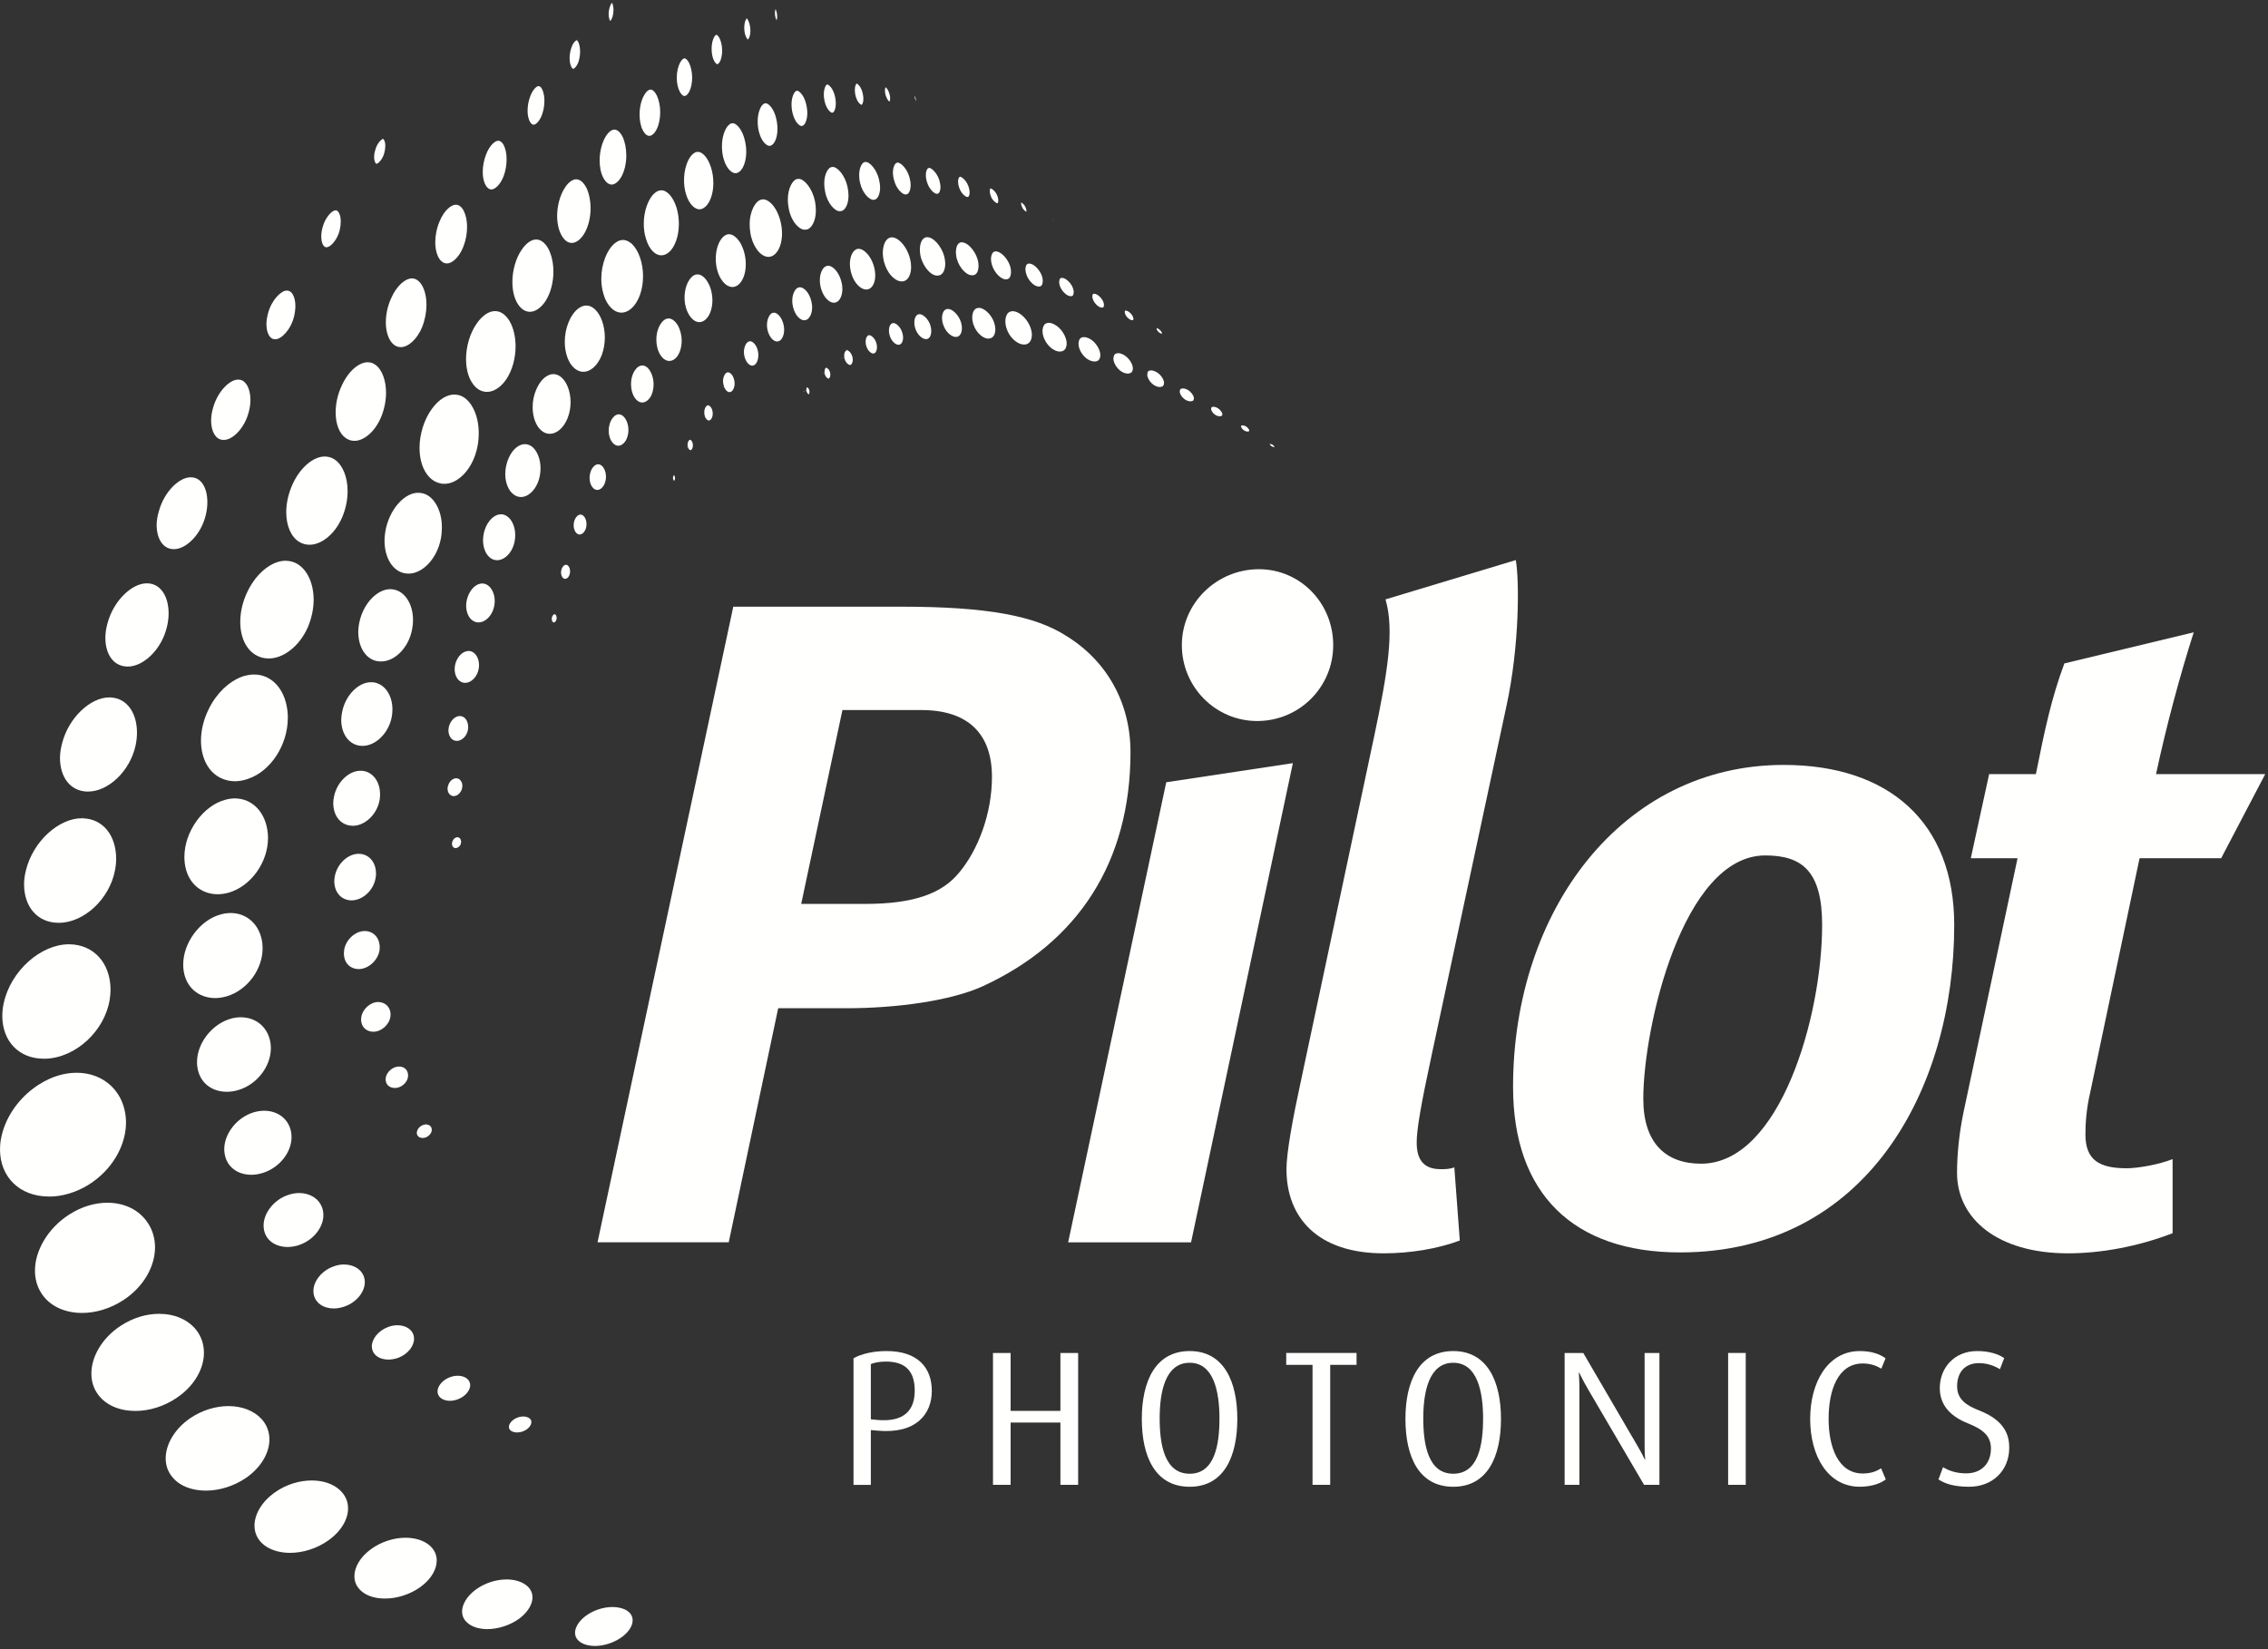
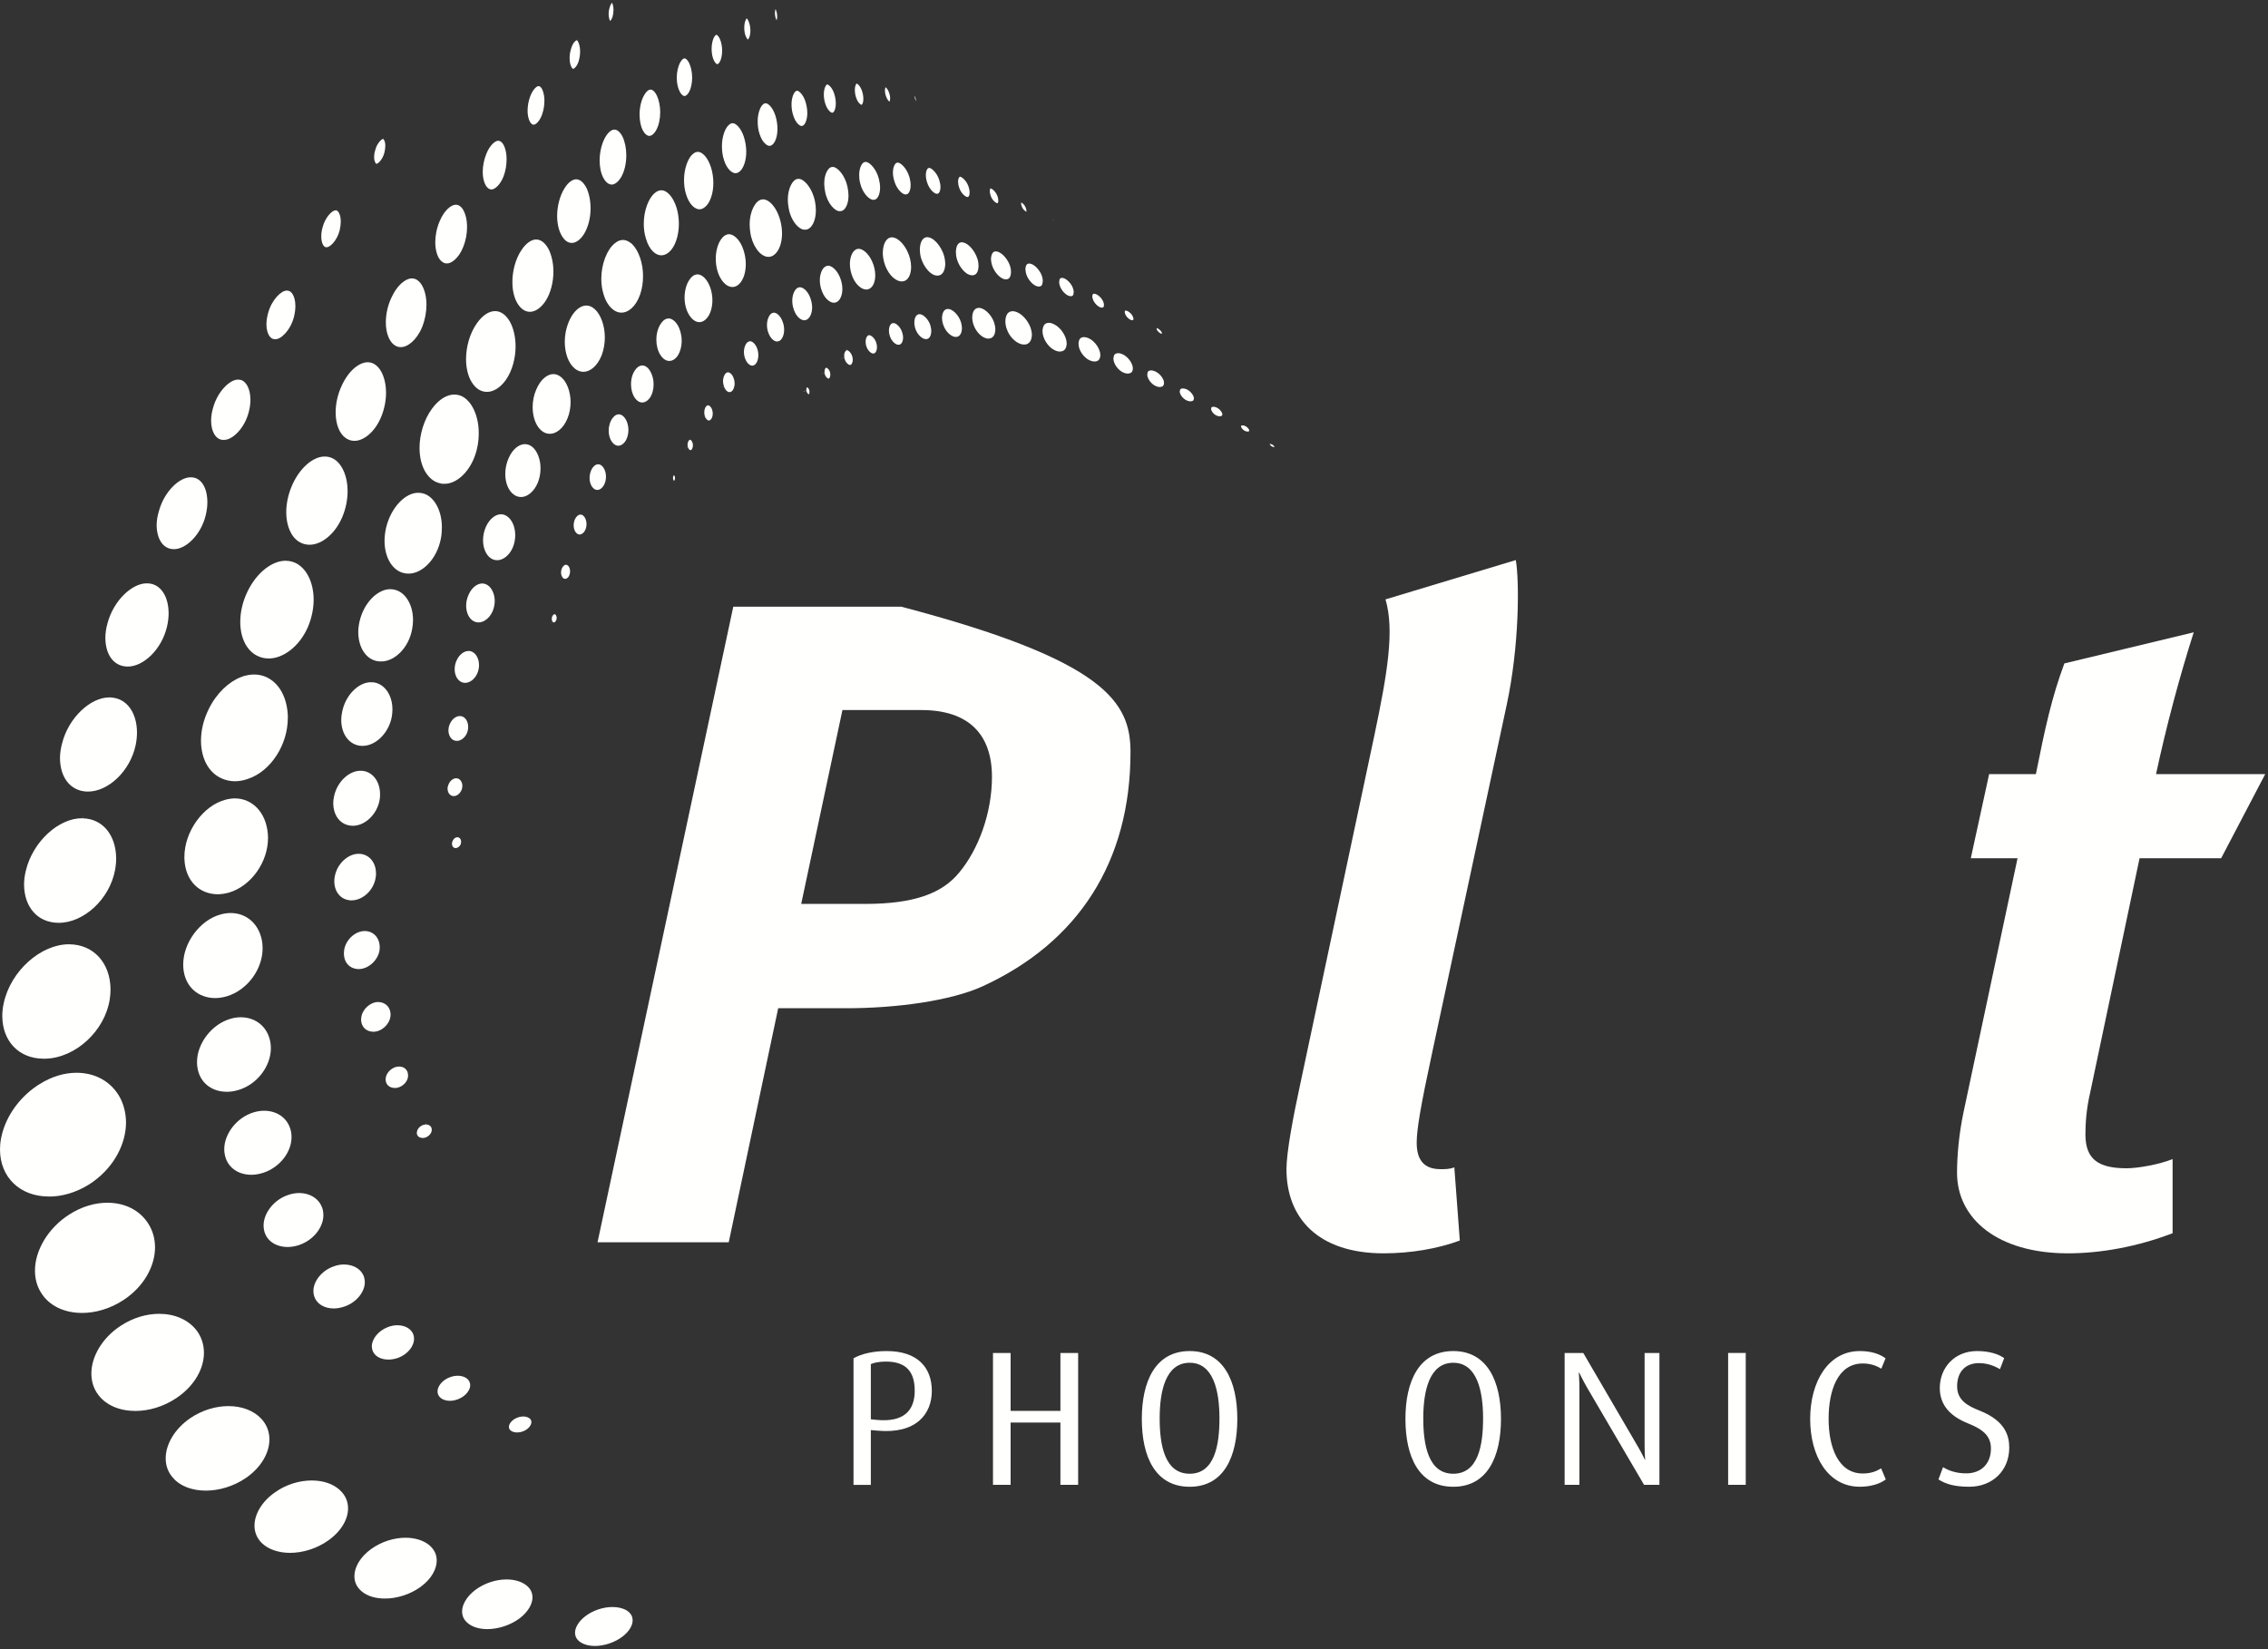
<svg xmlns="http://www.w3.org/2000/svg" width="110px" height="80px" viewBox="0 0 110 80" version="1.1">
  <rect x="0" y="0" width="110" height="80" fill="#333333" stroke="none" />
  <title>logo</title>
  <desc>Created with Sketch.</desc>
  <defs />
  <g id="slider1" stroke="none" stroke-width="1" fill="none" fill-rule="evenodd" transform="translate(-389, -14)">
    <g id="Header" transform="translate(-19, 0)" fill="#FFFFFE">
      <g id="menu" transform="translate(19, 0)">
        <g id="logo" transform="translate(389, 14)">
          <g>
-             <path d="M38.859,43.848 L41.971,43.848 C44.375,43.848 45.708,43.316 46.511,42.339 C47.444,41.232 48.111,39.458 48.111,37.684 C48.111,35.64 46.998,34.444 44.686,34.444 L40.859,34.444 L38.859,43.848 Z M43.708,29.43 C47.889,29.43 50.201,29.874 51.716,30.848 C53.673,32.048 54.83,34.087 54.83,36.485 C54.83,41.809 52.294,45.712 47.666,47.841 C46.109,48.551 43.484,48.909 41.037,48.909 L37.743,48.909 L35.344,60.263 L28.981,60.263 L35.565,29.43 L43.708,29.43 Z" id="Fill-5" />
-             <path d="M64.662,31.294 C64.662,33.335 63.017,34.976 60.972,34.976 C58.968,34.976 57.321,33.335 57.321,31.294 C57.321,29.255 59.015,27.612 61.059,27.612 C63.063,27.612 64.662,29.255 64.662,31.294 M62.706,37.019 L57.767,60.266 L51.806,60.266 L56.564,37.947 L62.706,37.019" id="Fill-6" />
+             <path d="M38.859,43.848 L41.971,43.848 C44.375,43.848 45.708,43.316 46.511,42.339 C47.444,41.232 48.111,39.458 48.111,37.684 C48.111,35.64 46.998,34.444 44.686,34.444 L40.859,34.444 L38.859,43.848 Z M43.708,29.43 C53.673,32.048 54.83,34.087 54.83,36.485 C54.83,41.809 52.294,45.712 47.666,47.841 C46.109,48.551 43.484,48.909 41.037,48.909 L37.743,48.909 L35.344,60.263 L28.981,60.263 L35.565,29.43 L43.708,29.43 Z" id="Fill-5" />
            <path d="M73.07,34.221 L69.467,51.037 C68.891,53.701 68.711,54.809 68.711,55.43 C68.711,56.272 69.067,56.716 69.869,56.716 C70.09,56.716 70.314,56.716 70.536,56.627 L70.802,60.176 C69.736,60.577 68.4,60.798 67.11,60.798 C63.906,60.798 62.395,59.068 62.395,56.716 C62.395,55.916 62.706,54.232 63.063,52.589 L66.665,35.642 C67.288,32.669 67.643,30.582 67.198,29.076 L73.518,27.169 C73.694,28.188 73.694,31.34 73.07,34.221" id="Fill-7" />
-             <path d="M79.701,53.302 C79.701,55.475 80.813,56.45 82.504,56.45 C86.331,56.45 88.375,49.308 88.375,44.87 C88.375,42.252 87.397,41.497 85.616,41.497 C81.612,41.497 79.701,49.838 79.701,53.302 M94.782,44.87 C94.782,52.856 90.511,60.754 81.481,60.754 C76.319,60.754 73.385,57.913 73.385,52.724 C73.385,44.16 78.677,37.106 86.507,37.106 C91.623,37.106 94.782,39.9 94.782,44.87" id="Fill-8" />
            <path d="M107.728,41.632 L103.771,41.632 L101.369,53.032 C101.191,53.789 101.145,54.497 101.145,55.031 C101.145,56.272 101.814,56.672 103.147,56.672 C103.681,56.672 104.705,56.494 105.373,56.228 L105.373,59.823 C103.638,60.488 101.856,60.798 100.299,60.798 C96.877,60.798 94.918,59.113 94.918,56.893 C94.918,56.095 95.006,55.031 95.23,53.967 L97.853,41.632 L95.586,41.632 L96.475,37.551 L98.742,37.551 C99.187,35.332 99.498,33.868 100.124,32.182 L106.398,30.673 C105.729,32.759 105.063,35.242 104.57,37.551 L109.866,37.551 L107.728,41.632" id="Fill-9" />
            <path d="M42.963,66.049 C42.617,66.049 42.368,66.114 42.236,66.171 L42.236,68.849 L42.517,68.878 C43.868,69.007 44.365,68.395 44.365,67.464 C44.365,66.534 43.941,66.049 42.963,66.049 M42.523,69.397 L42.236,69.372 L42.236,72.032 L41.396,72.032 L41.396,65.891 C41.75,65.685 42.321,65.539 43.001,65.539 C44.513,65.539 45.194,66.347 45.194,67.472 C45.194,68.607 44.419,69.584 42.523,69.397" id="Fill-10" />
            <polyline id="Fill-11" points="51.431 72.028 51.431 69.007 49.016 69.007 49.016 72.028 48.161 72.028 48.161 65.633 49.016 65.633 49.016 68.441 51.431 68.441 51.431 65.633 52.291 65.633 52.291 72.028 51.431 72.028" />
            <path d="M57.701,66.107 C56.522,66.107 56.245,67.509 56.245,68.803 C56.245,70.096 56.487,71.49 57.701,71.49 C58.911,71.49 59.145,70.096 59.145,68.803 C59.145,67.509 58.866,66.107 57.701,66.107 M57.701,72.122 C56.032,72.122 55.379,70.661 55.379,68.83 C55.379,67.019 56.032,65.539 57.701,65.539 C59.36,65.539 60.011,67.019 60.011,68.83 C60.011,70.661 59.36,72.122 57.701,72.122" id="Fill-12" />
-             <polyline id="Fill-13" points="64.516 66.208 64.516 72.028 63.659 72.028 63.659 66.208 62.383 66.208 62.383 65.631 65.794 65.631 65.794 66.208 64.516 66.208" />
            <path d="M70.485,66.107 C69.31,66.107 69.03,67.509 69.03,68.803 C69.03,70.096 69.274,71.49 70.485,71.49 C71.7,71.49 71.931,70.096 71.931,68.803 C71.931,67.509 71.651,66.107 70.485,66.107 M70.485,72.122 C68.814,72.122 68.165,70.661 68.165,68.83 C68.165,67.019 68.814,65.539 70.485,65.539 C72.143,65.539 72.799,67.019 72.799,68.83 C72.799,70.661 72.143,72.122 70.485,72.122" id="Fill-14" />
            <path d="M79.738,72.028 L77.004,67.361 C76.77,66.962 76.597,66.59 76.597,66.59 L76.575,66.59 C76.575,66.59 76.603,66.981 76.603,67.381 L76.603,72.028 L75.886,72.028 L75.886,65.633 L76.791,65.633 L79.411,70.125 C79.644,70.515 79.774,70.804 79.774,70.804 L79.792,70.804 C79.792,70.804 79.765,70.495 79.765,70.096 L79.765,65.633 L80.483,65.633 L80.483,72.028 L79.738,72.028" id="Fill-15" />
            <polygon id="Fill-16" points="83.816 72.028 84.67 72.028 84.67 65.631 83.816 65.631" />
            <path d="M90.201,72.121 C88.662,72.121 87.795,70.643 87.795,68.83 C87.795,67.053 88.654,65.539 90.201,65.539 C90.771,65.539 91.169,65.685 91.451,65.891 L91.246,66.393 C91.051,66.274 90.751,66.141 90.351,66.141 C89.119,66.141 88.689,67.473 88.689,68.83 C88.689,70.216 89.167,71.478 90.341,71.478 C90.732,71.478 90.995,71.378 91.237,71.229 L91.462,71.766 C91.181,71.983 90.725,72.121 90.201,72.121" id="Fill-17" />
            <path d="M95.508,72.121 C94.782,72.121 94.351,71.983 94.017,71.766 L94.239,71.172 C94.481,71.321 94.847,71.472 95.36,71.472 C96.097,71.472 96.562,70.996 96.562,70.271 C96.562,69.704 96.245,69.359 95.444,69.045 C94.37,68.616 94.082,67.956 94.082,67.332 C94.082,66.366 94.773,65.539 95.892,65.539 C96.479,65.539 96.926,65.685 97.205,65.882 L96.999,66.419 C96.777,66.281 96.413,66.124 95.986,66.124 C95.303,66.124 94.922,66.57 94.922,67.249 C94.922,67.908 95.408,68.188 95.992,68.421 C97.262,68.913 97.45,69.656 97.45,70.225 C97.45,71.341 96.637,72.121 95.508,72.121" id="Fill-18" />
            <path d="M20.53,55.402 L20.527,55.385 L20.527,55.402 L20.53,55.402 Z M44.297,8.533 L44.233,8.552 L44.297,8.533 Z M16.725,63.373 C17.324,63.158 17.697,62.642 17.694,62.193 C17.694,62.113 17.681,62.03 17.658,61.954 C17.542,61.582 17.169,61.343 16.686,61.339 C16.524,61.339 16.352,61.368 16.181,61.433 C15.593,61.638 15.195,62.167 15.201,62.632 C15.201,62.711 15.209,62.782 15.232,62.855 C15.336,63.231 15.701,63.47 16.186,63.473 C16.357,63.472 16.538,63.439 16.725,63.373 L16.794,63.559 L16.725,63.373 Z M25.467,69.606 L25.467,69.602 L25.467,69.606 Z M45.552,8.722 C45.439,8.372 45.172,8.145 45.072,8.145 C45.065,8.145 45.062,8.145 45.057,8.146 C45.057,8.146 45.054,8.146 45.04,8.15 C45,8.151 44.905,8.252 44.905,8.494 C44.905,8.598 44.921,8.713 44.962,8.836 C45.068,9.202 45.348,9.421 45.443,9.4 C45.454,9.4 45.467,9.4 45.477,9.396 C45.529,9.39 45.61,9.299 45.614,9.075 C45.614,8.972 45.591,8.848 45.552,8.722 Z M32.816,10.083 C32.638,9.505 32.321,9.23 32.089,9.23 C32.082,9.23 32.079,9.23 32.074,9.23 C31.978,9.231 31.871,9.267 31.755,9.366 C31.452,9.616 31.222,10.227 31.224,10.855 C31.224,11.096 31.253,11.336 31.325,11.563 C31.487,12.135 31.814,12.393 32.076,12.385 C32.19,12.385 32.311,12.345 32.443,12.236 C32.732,11.996 32.927,11.447 32.926,10.859 C32.926,10.598 32.888,10.329 32.816,10.081 L32.816,10.083 Z M15.741,22.146 C15.241,22.146 14.609,22.609 14.208,23.451 C13.992,23.913 13.883,24.401 13.883,24.846 C13.883,25.502 14.116,26.042 14.504,26.281 C14.662,26.379 14.831,26.425 15.012,26.425 C15.563,26.429 16.227,25.945 16.591,25.105 C16.772,24.685 16.859,24.238 16.859,23.822 C16.86,23.138 16.617,22.559 16.247,22.301 L16.332,22.183 L16.246,22.301 C16.093,22.193 15.93,22.146 15.755,22.146 C15.751,22.146 15.749,22.146 15.741,22.146 Z M17.829,17.573 C17.435,17.573 16.908,17.967 16.572,18.714 C16.373,19.136 16.279,19.592 16.279,20.005 C16.279,20.576 16.465,21.044 16.769,21.25 C16.902,21.343 17.037,21.384 17.187,21.385 C17.616,21.391 18.166,20.984 18.479,20.243 C18.643,19.853 18.723,19.434 18.723,19.047 C18.723,18.453 18.529,17.944 18.237,17.716 L18.237,17.718 C18.11,17.617 17.98,17.574 17.839,17.573 C17.835,17.573 17.83,17.573 17.829,17.573 Z M13.859,27.203 C13.856,27.201 13.853,27.201 13.848,27.201 C13.222,27.203 12.466,27.739 12.003,28.697 C11.768,29.183 11.652,29.697 11.653,30.167 C11.653,30.915 11.94,31.524 12.438,31.792 C12.621,31.893 12.821,31.942 13.029,31.942 C13.715,31.948 14.507,31.381 14.927,30.433 C15.117,29.989 15.212,29.524 15.212,29.091 C15.212,28.315 14.912,27.656 14.439,27.368 L14.542,27.199 L14.542,27.198 L14.437,27.365 C14.258,27.255 14.061,27.204 13.859,27.203 Z M37.143,5.01 C37.138,5.01 37.131,5.01 37.127,5.012 C37.088,5.012 37.048,5.022 36.997,5.073 C36.862,5.195 36.743,5.531 36.749,5.904 C36.749,6.108 36.776,6.322 36.846,6.517 C36.976,6.919 37.212,7.084 37.326,7.075 C37.372,7.073 37.418,7.057 37.48,7.001 C37.61,6.888 37.71,6.588 37.707,6.246 C37.707,6.027 37.67,5.794 37.599,5.581 L37.694,5.548 L37.598,5.581 C37.467,5.187 37.245,5.01 37.143,5.01 Z M36.166,0.973 C36.123,1.06 36.097,1.2 36.097,1.347 C36.097,1.518 36.13,1.691 36.192,1.807 C36.252,1.919 36.274,1.917 36.278,1.915 C36.278,1.907 36.288,1.919 36.332,1.835 C36.37,1.753 36.395,1.621 36.395,1.482 C36.395,1.31 36.354,1.126 36.295,1.004 C36.252,0.918 36.227,0.897 36.219,0.89 C36.209,0.9 36.188,0.922 36.166,0.973 Z M35.541,5.977 C35.538,5.977 35.533,5.977 35.528,5.977 C35.473,5.98 35.417,5.996 35.346,6.065 C35.162,6.223 35.01,6.648 35.015,7.104 C35.015,7.323 35.044,7.545 35.111,7.755 C35.253,8.215 35.52,8.411 35.676,8.401 C35.74,8.401 35.809,8.378 35.889,8.305 C36.065,8.155 36.195,7.778 36.194,7.359 C36.194,7.123 36.154,6.874 36.081,6.647 C35.935,6.19 35.682,5.977 35.541,5.977 Z M34.485,8.126 C34.326,7.611 34.043,7.367 33.858,7.367 C33.854,7.367 33.851,7.367 33.845,7.367 C33.771,7.367 33.691,7.394 33.6,7.475 C33.361,7.676 33.174,8.197 33.176,8.738 C33.176,8.969 33.204,9.2 33.272,9.415 C33.425,9.933 33.72,10.159 33.926,10.153 C34.012,10.153 34.107,10.12 34.209,10.029 C34.44,9.835 34.6,9.379 34.598,8.876 C34.598,8.624 34.559,8.365 34.487,8.126 L34.485,8.126 Z M33.004,10.025 L32.943,10.042 L33.004,10.025 Z M41.78,4.343 C41.693,4.12 41.558,4.05 41.547,4.05 C41.547,4.05 41.547,4.053 41.54,4.06 C41.508,4.084 41.458,4.208 41.461,4.367 C41.461,4.506 41.488,4.662 41.548,4.799 C41.635,5.024 41.772,5.088 41.785,5.085 C41.788,5.084 41.785,5.088 41.804,5.073 C41.831,5.05 41.878,4.939 41.874,4.79 C41.874,4.654 41.842,4.488 41.784,4.343 L41.78,4.343 Z M41.296,9.008 L41.102,9.052 L41.296,9.008 Z M38.746,8.677 C38.738,8.677 38.73,8.678 38.725,8.678 C38.701,8.678 38.682,8.68 38.666,8.683 C38.463,8.706 38.207,9.116 38.21,9.69 C38.21,9.814 38.223,9.938 38.247,10.07 C38.355,10.742 38.774,11.163 39.044,11.142 C39.072,11.14 39.101,11.14 39.127,11.134 C39.352,11.091 39.571,10.735 39.571,10.207 C39.571,10.066 39.557,9.915 39.527,9.763 L39.72,9.724 L39.525,9.763 C39.395,9.11 38.99,8.677 38.746,8.677 Z M39.049,4.879 C38.928,4.55 38.734,4.401 38.666,4.401 C38.663,4.401 38.66,4.402 38.656,4.402 C38.631,4.404 38.614,4.408 38.57,4.448 C38.479,4.53 38.386,4.785 38.39,5.078 C38.39,5.265 38.422,5.468 38.49,5.649 C38.607,5.991 38.811,6.122 38.882,6.112 C38.909,6.11 38.941,6.104 38.986,6.061 C39.076,5.98 39.155,5.753 39.155,5.481 C39.155,5.287 39.116,5.073 39.049,4.879 Z M40.399,8.098 C40.392,8.098 40.386,8.098 40.381,8.098 C40.36,8.098 40.348,8.101 40.334,8.104 C40.181,8.117 39.973,8.431 39.976,8.907 C39.976,9.033 39.992,9.168 40.021,9.307 C40.135,9.896 40.519,10.266 40.736,10.244 C40.759,10.244 40.783,10.243 40.807,10.237 C40.977,10.207 41.154,9.928 41.153,9.491 C41.153,9.353 41.134,9.204 41.102,9.052 C40.977,8.479 40.602,8.098 40.399,8.098 Z M33.921,15.627 C34.056,15.625 34.202,15.556 34.337,15.366 C34.476,15.165 34.552,14.873 34.552,14.566 C34.552,14.248 34.468,13.919 34.32,13.676 C34.158,13.41 33.975,13.311 33.83,13.311 C33.706,13.311 33.575,13.373 33.443,13.564 C33.292,13.776 33.202,14.101 33.202,14.432 C33.202,14.736 33.277,15.044 33.421,15.272 L33.254,15.375 L33.421,15.273 C33.579,15.53 33.764,15.627 33.921,15.627 Z M15.684,58.941 C15.684,58.847 15.673,58.761 15.653,58.676 C15.523,58.185 15.082,57.879 14.507,57.873 C14.339,57.873 14.158,57.904 13.975,57.967 C13.277,58.198 12.778,58.86 12.784,59.455 C12.784,59.535 12.794,59.614 12.81,59.69 C12.919,60.184 13.367,60.486 13.948,60.491 C14.126,60.491 14.321,60.459 14.52,60.393 L14.52,60.39 C15.223,60.149 15.689,59.516 15.684,58.941 Z M24.013,15.092 C24.009,15.092 24.008,15.092 24.008,15.092 C23.741,15.092 23.42,15.267 23.13,15.682 C22.792,16.155 22.604,16.812 22.604,17.421 C22.604,17.845 22.696,18.244 22.879,18.538 C23.087,18.873 23.344,19.008 23.615,19.01 C23.914,19.013 24.263,18.823 24.552,18.405 C24.851,17.962 25.006,17.367 25.006,16.801 C25.006,16.347 24.906,15.909 24.719,15.584 C24.51,15.233 24.26,15.093 24.013,15.092 Z M24.608,25.055 C24.506,24.978 24.408,24.948 24.301,24.948 C24.057,24.942 23.754,25.142 23.568,25.552 C23.476,25.762 23.428,25.988 23.428,26.206 C23.428,26.587 23.573,26.921 23.796,27.075 C23.9,27.147 24.003,27.173 24.111,27.176 C24.376,27.178 24.691,26.968 24.867,26.568 C24.949,26.375 24.989,26.164 24.989,25.961 C24.989,25.567 24.835,25.213 24.608,25.055 Z M24.891,15.486 L24.851,15.507 L24.891,15.486 Z M22.336,40.973 C22.356,40.923 22.364,40.878 22.364,40.831 C22.363,40.729 22.318,40.659 22.253,40.63 C22.231,40.618 22.207,40.613 22.185,40.613 C22.107,40.612 22.005,40.67 21.953,40.791 C21.931,40.841 21.921,40.887 21.921,40.932 C21.923,41.032 21.966,41.1 22.028,41.125 C22.05,41.136 22.072,41.141 22.097,41.141 C22.174,41.142 22.283,41.081 22.336,40.973 Z M23.887,29.663 C23.957,29.499 23.995,29.324 23.995,29.154 C23.995,28.818 23.852,28.52 23.654,28.388 C23.568,28.332 23.48,28.304 23.39,28.304 C23.168,28.303 22.898,28.475 22.734,28.833 C22.652,29.01 22.609,29.199 22.609,29.381 C22.609,29.711 22.741,29.992 22.941,30.114 C23.028,30.169 23.117,30.193 23.209,30.193 C23.443,30.195 23.728,30.014 23.887,29.663 Z M22.56,33.125 C22.763,33.127 23.011,32.971 23.146,32.674 C23.206,32.541 23.233,32.399 23.233,32.262 C23.233,31.985 23.114,31.744 22.941,31.64 C22.874,31.598 22.803,31.578 22.728,31.578 C22.532,31.577 22.291,31.725 22.151,32.025 C22.083,32.164 22.052,32.318 22.052,32.462 C22.052,32.735 22.166,32.963 22.339,33.062 L22.339,33.065 C22.412,33.106 22.483,33.125 22.56,33.125 Z M10.118,34.408 C9.869,34.914 9.748,35.441 9.748,35.927 C9.751,36.772 10.102,37.461 10.728,37.75 C10.937,37.848 11.162,37.898 11.393,37.898 C11.597,37.898 11.8,37.861 12.011,37.789 L12.019,37.786 L12.044,37.777 C13.142,37.402 13.963,36.117 13.959,34.822 C13.959,34.783 13.958,34.74 13.959,34.701 C13.903,33.487 13.207,32.72 12.329,32.72 C12.191,32.72 12.051,32.738 11.896,32.779 C11.873,32.779 11.831,32.796 11.805,32.801 L11.751,32.824 L11.754,32.822 C11.728,32.836 11.7,32.841 11.706,32.84 L11.7,32.84 C11.105,33.068 10.502,33.619 10.118,34.408 Z M35.52,13.922 C35.668,13.922 35.824,13.848 35.961,13.641 C36.098,13.432 36.171,13.135 36.171,12.812 C36.171,12.45 36.073,12.069 35.906,11.782 C35.722,11.481 35.512,11.362 35.359,11.362 C35.228,11.365 35.09,11.43 34.953,11.638 C34.803,11.865 34.714,12.205 34.716,12.558 C34.716,12.904 34.801,13.261 34.965,13.525 C35.142,13.814 35.351,13.922 35.52,13.922 Z M36.699,12.085 C36.886,12.355 37.1,12.461 37.272,12.461 C37.427,12.46 37.586,12.377 37.728,12.155 C37.858,11.946 37.929,11.646 37.929,11.325 C37.929,10.915 37.816,10.47 37.608,10.13 C37.601,10.117 37.59,10.099 37.572,10.075 L37.556,10.051 L37.542,10.032 C37.367,9.786 37.167,9.669 37.011,9.671 C36.986,9.671 36.961,9.673 36.937,9.681 C36.662,9.718 36.354,10.224 36.36,10.899 C36.36,11.016 36.37,11.137 36.388,11.26 C36.432,11.581 36.546,11.865 36.688,12.069 L36.686,12.069 L36.699,12.085 Z M36.565,12.152 L36.524,12.181 L36.536,12.174 L36.565,12.152 Z M34.795,13.631 L34.965,13.525 L34.795,13.631 Z M31.855,4.634 C31.743,4.402 31.623,4.344 31.555,4.345 C31.554,4.345 31.554,4.345 31.552,4.345 C31.482,4.345 31.36,4.404 31.238,4.626 C31.098,4.863 31.02,5.215 31.02,5.556 C31.02,5.839 31.071,6.116 31.174,6.314 C31.29,6.533 31.409,6.593 31.493,6.592 C31.574,6.593 31.706,6.531 31.827,6.311 C31.952,6.085 32.021,5.765 32.021,5.442 C32.021,5.145 31.957,4.847 31.857,4.634 L32.035,4.55 L31.855,4.634 Z M22.078,19.141 C22.066,19.139 22.052,19.139 22.039,19.139 C22.037,19.139 22.035,19.139 22.034,19.139 C21.697,19.139 21.3,19.35 20.953,19.825 C20.567,20.348 20.348,21.069 20.348,21.728 C20.348,22.201 20.457,22.638 20.676,22.961 C20.886,23.27 21.143,23.42 21.424,23.459 L21.399,23.622 L21.428,23.462 L21.438,23.464 C21.475,23.465 21.511,23.469 21.547,23.469 C22.218,23.482 22.961,22.731 23.163,21.631 C23.203,21.422 23.219,21.216 23.219,21.012 C23.223,20.059 22.787,19.299 22.252,19.167 C22.239,19.165 22.204,19.162 22.194,19.154 L22.156,19.15 L22.159,19.15 L22.084,19.144 L22.078,19.141 Z M19.389,66.049 L19.389,66.048 L19.389,66.049 Z M14.587,60.578 L14.566,60.515 L14.587,60.578 Z M20.94,54.836 C20.94,54.822 20.94,54.809 20.94,54.796 C20.938,54.654 20.843,54.554 20.656,54.547 L20.656,54.464 L20.645,54.549 C20.433,54.554 20.231,54.739 20.219,54.924 C20.216,54.939 20.214,54.952 20.214,54.953 C20.221,55.096 20.308,55.193 20.498,55.202 C20.505,55.202 20.514,55.202 20.518,55.202 C20.73,55.199 20.93,55.002 20.94,54.836 Z M25.772,68.982 C25.772,68.947 25.764,68.915 25.756,68.893 C25.708,68.795 25.572,68.713 25.378,68.713 C25.278,68.713 25.175,68.734 25.075,68.776 C24.813,68.879 24.678,69.088 24.683,69.219 C24.686,69.258 24.691,69.285 24.703,69.312 C24.746,69.407 24.882,69.487 25.08,69.487 C25.175,69.487 25.283,69.467 25.391,69.424 C25.65,69.318 25.778,69.115 25.772,68.982 Z M30.333,20.315 C30.228,20.155 30.113,20.098 30.01,20.098 C29.921,20.098 29.815,20.142 29.713,20.279 C29.594,20.432 29.52,20.665 29.523,20.894 C29.523,21.088 29.571,21.275 29.666,21.415 C29.767,21.567 29.885,21.623 29.986,21.623 C30.085,21.623 30.201,21.573 30.304,21.44 C30.415,21.294 30.48,21.075 30.48,20.859 C30.48,20.659 30.425,20.459 30.333,20.315 Z M16.279,10.207 C16.276,10.205 16.268,10.205 16.264,10.205 C16.114,10.205 15.77,10.535 15.644,11.035 C15.6,11.192 15.582,11.339 15.582,11.471 C15.582,11.812 15.711,11.984 15.798,11.99 C15.808,11.99 15.821,11.99 15.833,11.99 C15.989,12.016 16.346,11.68 16.474,11.175 C16.51,11.023 16.527,10.876 16.527,10.747 C16.53,10.398 16.392,10.21 16.313,10.21 L16.35,10.018 L16.309,10.21 C16.298,10.207 16.285,10.207 16.279,10.207 Z M33.198,2.831 C33.168,2.828 33.08,2.861 32.984,3.037 C32.886,3.224 32.823,3.501 32.824,3.77 C32.824,4.019 32.873,4.262 32.964,4.435 C33.059,4.623 33.156,4.66 33.198,4.658 C33.242,4.66 33.334,4.624 33.427,4.451 C33.518,4.278 33.57,4.024 33.57,3.768 C33.57,3.511 33.515,3.247 33.425,3.062 C33.331,2.867 33.234,2.827 33.198,2.831 Z M45.741,8.657 L45.741,8.659 L45.741,8.657 Z M51.233,10.639 L51.276,10.619 L51.276,10.618 L51.233,10.639 Z M41.966,4.262 L41.964,4.264 L41.966,4.262 Z M43.227,4.36 L43.273,4.339 C43.273,4.339 43.273,4.339 43.271,4.339 L43.227,4.36 Z M29.693,0.107 L29.694,0.108 L29.826,0 L29.825,0 L29.693,0.107 Z M33.604,2.975 L33.425,3.062 L33.604,2.975 Z M41.226,17.704 C41.226,17.704 41.235,17.704 41.237,17.704 C41.28,17.704 41.356,17.631 41.359,17.453 C41.359,17.418 41.356,17.375 41.348,17.339 C41.305,17.111 41.13,16.979 41.075,16.992 L41.074,16.921 L41.064,16.992 C41.037,16.992 40.945,17.065 40.943,17.256 C40.943,17.292 40.946,17.325 40.953,17.354 L40.759,17.396 C40.759,17.398 40.759,17.398 40.759,17.398 L40.953,17.361 C40.992,17.584 41.166,17.713 41.226,17.704 Z M44.909,16.449 C44.918,16.449 44.93,16.449 44.946,16.449 C45.057,16.435 45.163,16.314 45.167,16.062 C45.167,15.987 45.156,15.907 45.135,15.822 C45.043,15.467 44.746,15.228 44.595,15.241 C44.595,15.241 44.589,15.239 44.568,15.245 C44.464,15.248 44.349,15.377 44.346,15.646 C44.346,15.718 44.352,15.795 44.378,15.872 L44.187,15.923 L44.375,15.875 C44.462,16.227 44.745,16.462 44.909,16.449 Z M45.733,15.703 C45.834,16.092 46.159,16.355 46.361,16.344 C46.374,16.344 46.39,16.342 46.404,16.341 C46.539,16.319 46.649,16.189 46.655,15.921 C46.655,15.833 46.639,15.736 46.61,15.636 C46.492,15.245 46.159,14.972 45.971,14.988 C45.971,14.988 45.953,14.988 45.939,14.99 C45.813,15.001 45.696,15.139 45.688,15.426 C45.691,15.512 45.7,15.602 45.733,15.698 L45.542,15.755 L45.733,15.703 Z M22.156,35.94 C22.321,35.944 22.531,35.818 22.641,35.579 C22.687,35.476 22.707,35.366 22.707,35.262 C22.707,35.04 22.607,34.856 22.474,34.781 C22.418,34.748 22.36,34.736 22.302,34.735 C22.139,34.735 21.942,34.854 21.827,35.099 C21.775,35.205 21.75,35.321 21.75,35.43 C21.751,35.648 21.847,35.822 21.986,35.898 L21.986,35.9 C22.044,35.927 22.097,35.94 22.156,35.94 Z M56.656,18.587 L56.586,18.587 L56.656,18.587 Z M33.488,21.835 C33.494,21.835 33.507,21.835 33.521,21.826 C33.553,21.812 33.608,21.719 33.608,21.604 C33.608,21.555 33.597,21.505 33.583,21.462 C33.543,21.352 33.48,21.328 33.466,21.333 C33.458,21.333 33.453,21.333 33.439,21.343 C33.399,21.362 33.346,21.459 33.346,21.572 C33.346,21.618 33.351,21.662 33.37,21.701 L33.183,21.773 L33.37,21.708 C33.41,21.816 33.469,21.838 33.488,21.835 Z M7.13,28.298 C7.125,28.298 7.118,28.298 7.11,28.298 C6.406,28.298 5.51,29.123 5.213,30.237 C5.143,30.489 5.11,30.727 5.11,30.947 C5.117,31.764 5.515,32.292 6.113,32.33 C6.134,32.332 6.155,32.335 6.18,32.335 C6.955,32.345 7.846,31.501 8.1,30.395 C8.154,30.169 8.178,29.95 8.178,29.745 C8.173,28.909 7.781,28.349 7.222,28.303 L7.239,28.108 L7.22,28.303 C7.188,28.299 7.155,28.298 7.13,28.298 Z M37.689,16.565 C37.734,16.565 37.775,16.554 37.823,16.525 C37.935,16.452 38.034,16.246 38.031,15.994 C38.031,15.861 38.005,15.718 37.953,15.588 C37.842,15.293 37.645,15.162 37.536,15.168 C37.494,15.168 37.459,15.178 37.418,15.204 C37.307,15.275 37.197,15.504 37.199,15.77 C37.199,15.899 37.223,16.033 37.272,16.157 L37.086,16.225 L37.086,16.227 L37.272,16.158 C37.378,16.444 37.572,16.571 37.689,16.565 Z M38.518,15.062 C38.639,15.392 38.868,15.541 39.009,15.536 C39.06,15.536 39.106,15.524 39.158,15.488 C39.287,15.406 39.389,15.188 39.389,14.912 C39.389,14.752 39.352,14.579 39.289,14.419 C39.158,14.085 38.928,13.927 38.793,13.936 C38.75,13.936 38.705,13.947 38.663,13.978 C38.539,14.055 38.423,14.302 38.426,14.594 C38.426,14.747 38.455,14.905 38.518,15.058 L38.332,15.132 L38.518,15.062 Z M39.995,18.111 C40.019,18.282 40.151,18.37 40.183,18.367 C40.183,18.367 40.188,18.366 40.189,18.366 C40.203,18.366 40.269,18.325 40.272,18.181 C40.272,18.157 40.269,18.126 40.264,18.095 C40.235,17.92 40.101,17.832 40.072,17.837 C40.057,17.837 39.992,17.879 39.989,18.028 C39.989,18.058 39.992,18.08 39.994,18.103 L39.8,18.143 L39.995,18.111 Z M24.851,13.679 C24.851,14.065 24.93,14.425 25.082,14.692 C25.265,15.004 25.48,15.121 25.697,15.126 C25.932,15.126 26.216,14.97 26.457,14.607 C26.709,14.219 26.841,13.686 26.841,13.172 C26.841,12.762 26.75,12.361 26.596,12.065 C26.413,11.741 26.206,11.621 26.009,11.618 C26.009,11.618 26.007,11.618 26.006,11.618 C25.797,11.618 25.538,11.762 25.294,12.127 C25.011,12.542 24.851,13.135 24.851,13.679 Z M3.979,63.69 C4.633,63.69 5.346,63.485 5.985,63.067 C6.987,62.41 7.519,61.413 7.519,60.504 C7.517,60.085 7.408,59.688 7.18,59.34 C6.761,58.692 6.04,58.345 5.206,58.344 C4.611,58.344 3.964,58.527 3.357,58.917 C2.32,59.579 1.693,60.672 1.696,61.642 C1.697,62.024 1.789,62.39 1.994,62.711 C2.387,63.351 3.128,63.688 3.979,63.69 Z M2.363,58.043 C2.439,58.043 2.508,58.043 2.587,58.039 C3.268,57.992 3.936,57.734 4.505,57.333 L4.509,57.327 C4.534,57.312 4.534,57.312 4.548,57.299 C5.558,56.564 6.112,55.461 6.112,54.445 C6.108,54.024 6.014,53.616 5.825,53.251 C5.399,52.464 4.622,52.041 3.714,52.039 C3.136,52.039 2.512,52.215 1.913,52.596 C1.848,52.633 1.786,52.673 1.723,52.722 L1.723,52.721 L1.662,52.767 C1.656,52.767 1.648,52.773 1.648,52.773 L1.623,52.793 C0.834,53.381 0.227,54.274 0.049,55.235 C0.014,55.421 0,55.598 0,55.77 C0.006,57.096 0.948,58.036 2.363,58.043 Z M9.984,72.309 C10.628,72.309 11.333,72.101 11.929,71.693 C12.688,71.167 13.068,70.455 13.067,69.826 C13.067,69.461 12.943,69.118 12.684,68.833 C12.311,68.428 11.732,68.209 11.08,68.209 C10.476,68.209 9.82,68.398 9.246,68.782 C8.463,69.312 8.035,70.075 8.036,70.743 C8.036,71.096 8.147,71.418 8.395,71.693 C8.743,72.098 9.328,72.309 9.984,72.309 Z M6.566,68.444 C7.222,68.444 7.935,68.235 8.554,67.82 C9.44,67.227 9.893,66.382 9.891,65.622 C9.891,65.224 9.772,64.848 9.527,64.529 C9.123,64.01 8.463,63.733 7.721,63.733 C7.11,63.733 6.457,63.918 5.858,64.311 C4.948,64.901 4.43,65.821 4.432,66.629 C4.432,67.004 4.535,67.354 4.762,67.656 C5.144,68.172 5.809,68.444 6.566,68.444 Z M27.227,11.401 C27.382,11.685 27.561,11.784 27.73,11.784 C27.907,11.785 28.132,11.662 28.327,11.348 C28.532,11.015 28.646,10.551 28.643,10.101 C28.643,9.731 28.567,9.364 28.435,9.096 C28.273,8.799 28.098,8.698 27.947,8.698 C27.945,8.698 27.945,8.698 27.944,8.698 C27.792,8.698 27.581,8.812 27.387,9.122 C27.157,9.48 27.022,9.993 27.022,10.475 C27.022,10.825 27.093,11.155 27.227,11.401 Z M21.821,67.953 C21.95,67.953 22.089,67.924 22.231,67.869 C22.601,67.72 22.809,67.418 22.806,67.193 C22.803,67.139 22.794,67.092 22.775,67.044 C22.707,66.865 22.493,66.74 22.201,66.737 C22.07,66.737 21.936,66.762 21.801,66.816 C21.432,66.958 21.215,67.27 21.221,67.497 C21.221,67.553 21.229,67.596 21.251,67.649 C21.319,67.823 21.529,67.95 21.821,67.953 Z M51.159,16.992 C51.25,17.037 51.336,17.054 51.406,17.054 C51.59,17.047 51.703,16.959 51.732,16.719 C51.732,16.705 51.735,16.69 51.735,16.67 C51.74,16.333 51.456,15.887 51.12,15.729 C51.024,15.679 50.937,15.659 50.868,15.659 C50.698,15.67 50.602,15.741 50.566,15.994 C50.563,16.016 50.563,16.037 50.563,16.055 C50.555,16.401 50.828,16.843 51.159,16.992 Z M9.341,23.159 C9.31,23.156 9.284,23.154 9.256,23.154 C9.25,23.154 9.242,23.154 9.237,23.154 C8.697,23.154 7.96,23.847 7.704,24.805 C7.633,25.043 7.597,25.272 7.597,25.482 C7.608,26.165 7.913,26.593 8.352,26.635 C8.373,26.638 8.4,26.639 8.424,26.639 C9.011,26.652 9.748,25.945 9.978,24.992 C10.032,24.767 10.059,24.554 10.057,24.354 C10.056,23.65 9.753,23.201 9.341,23.159 Z M24.159,6.828 C24.022,6.828 23.752,7.034 23.581,7.481 C23.471,7.755 23.414,8.059 23.414,8.332 C23.411,8.688 23.514,8.988 23.654,9.11 C23.717,9.17 23.768,9.188 23.83,9.189 C23.976,9.202 24.26,8.99 24.429,8.538 C24.526,8.278 24.57,7.99 24.57,7.727 C24.573,7.362 24.47,7.042 24.34,6.913 C24.273,6.848 24.226,6.833 24.17,6.83 C24.167,6.83 24.162,6.828 24.159,6.828 Z M18.587,6.739 L18.582,6.739 C18.539,6.726 18.279,6.927 18.196,7.299 C18.158,7.41 18.145,7.521 18.145,7.618 C18.145,7.86 18.244,7.944 18.244,7.942 L18.258,7.944 C18.312,7.959 18.561,7.756 18.647,7.389 C18.673,7.278 18.687,7.168 18.687,7.075 C18.691,6.827 18.589,6.739 18.587,6.739 Z M48.887,16.102 C49.069,16.478 49.419,16.723 49.67,16.713 C49.693,16.713 49.716,16.712 49.74,16.71 C49.926,16.673 50.036,16.527 50.047,16.245 C50.047,16.127 50.02,15.994 49.962,15.842 C49.962,15.842 49.959,15.833 49.952,15.819 L49.944,15.802 L49.933,15.781 L49.929,15.77 C49.809,15.519 49.613,15.296 49.402,15.181 C49.291,15.121 49.194,15.096 49.116,15.096 C48.934,15.104 48.814,15.191 48.767,15.482 C48.763,15.519 48.762,15.555 48.762,15.588 C48.762,15.722 48.789,15.87 48.849,16.008 L48.887,16.102 Z M47.939,16.424 C47.961,16.424 47.976,16.424 47.997,16.419 C48.159,16.393 48.268,16.256 48.275,15.979 C48.275,15.876 48.254,15.762 48.216,15.644 C48.071,15.22 47.696,14.922 47.474,14.935 C47.455,14.935 47.444,14.936 47.429,14.939 C47.281,14.958 47.16,15.102 47.154,15.397 C47.154,15.497 47.169,15.607 47.209,15.722 L47.04,15.776 L47.04,15.778 L47.209,15.726 C47.338,16.147 47.696,16.435 47.939,16.424 Z M51.064,10.648 C51.074,10.678 51.092,10.704 51.107,10.721 C51.104,10.716 51.103,10.71 51.1,10.705 L51.101,10.705 C51.09,10.684 51.077,10.667 51.064,10.648 Z M52.059,14.047 C52.001,13.772 51.711,13.498 51.538,13.483 C51.524,13.48 51.511,13.48 51.503,13.48 C51.423,13.486 51.385,13.506 51.371,13.676 C51.371,13.716 51.376,13.754 51.385,13.801 C51.449,14.086 51.73,14.357 51.901,14.365 C51.916,14.367 51.929,14.37 51.936,14.37 C52.027,14.36 52.062,14.34 52.076,14.178 C52.076,14.139 52.071,14.094 52.06,14.047 L52.059,14.047 Z M43.576,16.723 C43.582,16.723 43.595,16.721 43.607,16.721 C43.697,16.713 43.795,16.608 43.801,16.378 C43.801,16.316 43.792,16.249 43.773,16.181 C43.7,15.865 43.449,15.658 43.328,15.674 C43.328,15.674 43.327,15.67 43.308,15.675 C43.222,15.679 43.119,15.788 43.114,16.036 C43.115,16.095 43.12,16.155 43.138,16.219 L42.946,16.266 L43.138,16.222 C43.201,16.535 43.448,16.738 43.576,16.723 Z M34.382,20.398 C34.398,20.398 34.417,20.395 34.443,20.376 C34.505,20.344 34.569,20.221 34.569,20.067 C34.569,19.997 34.555,19.925 34.536,19.865 C34.476,19.708 34.377,19.656 34.342,19.661 C34.321,19.661 34.31,19.664 34.287,19.682 C34.223,19.713 34.155,19.847 34.158,20.003 C34.158,20.072 34.167,20.136 34.189,20.198 L34.004,20.264 L34.189,20.2 C34.242,20.351 34.339,20.401 34.382,20.398 Z M32.464,17.509 C32.587,17.509 32.729,17.447 32.856,17.274 C32.986,17.088 33.062,16.812 33.062,16.53 C33.062,16.254 32.989,15.974 32.864,15.765 C32.719,15.535 32.557,15.448 32.427,15.448 C32.313,15.45 32.189,15.505 32.065,15.682 C31.919,15.878 31.833,16.178 31.834,16.478 C31.834,16.746 31.898,17.008 32.022,17.208 L31.855,17.31 L32.023,17.208 C32.16,17.428 32.321,17.509 32.464,17.509 Z M22.744,78.781 C22.964,78.942 23.285,79.027 23.636,79.027 C24.164,79.027 24.762,78.838 25.214,78.496 C25.635,78.17 25.828,77.79 25.826,77.485 C25.824,77.247 25.721,77.036 25.48,76.867 C25.246,76.705 24.926,76.618 24.568,76.618 C24.063,76.618 23.498,76.793 23.055,77.126 C22.623,77.452 22.409,77.855 22.412,78.173 C22.415,78.41 22.51,78.612 22.744,78.781 Z M35.116,18.753 C35.188,18.954 35.312,19.025 35.382,19.022 C35.406,19.022 35.436,19.016 35.469,18.995 C35.551,18.95 35.63,18.792 35.63,18.601 C35.63,18.513 35.613,18.421 35.58,18.336 C35.506,18.134 35.377,18.059 35.309,18.061 C35.282,18.062 35.26,18.067 35.233,18.083 C35.153,18.131 35.064,18.302 35.068,18.499 C35.069,18.581 35.085,18.669 35.116,18.748 L34.939,18.815 L35.116,18.753 Z M42.356,17.148 C42.358,17.148 42.369,17.147 42.371,17.148 C42.442,17.144 42.528,17.052 42.534,16.846 C42.534,16.799 42.526,16.747 42.517,16.69 C42.459,16.419 42.245,16.246 42.15,16.261 L42.15,16.222 L42.147,16.261 C42.085,16.262 41.986,16.359 41.984,16.577 C41.984,16.624 41.988,16.672 42.001,16.719 L41.84,16.757 L42.001,16.723 C42.052,16.992 42.256,17.161 42.356,17.148 Z M13.137,50.841 C13.137,50.752 13.129,50.66 13.116,50.575 C12.991,49.818 12.414,49.35 11.679,49.347 C11.514,49.347 11.334,49.37 11.16,49.427 C10.255,49.698 9.548,50.635 9.556,51.53 C9.556,51.604 9.559,51.67 9.569,51.737 C9.664,52.498 10.239,52.956 10.996,52.962 C11.182,52.962 11.38,52.933 11.587,52.869 L11.585,52.869 C12.503,52.584 13.142,51.693 13.137,50.841 Z M30.683,78.598 C30.68,78.409 30.599,78.249 30.391,78.119 C30.214,78.013 29.97,77.955 29.705,77.955 C29.262,77.955 28.754,78.116 28.378,78.41 C28.04,78.673 27.889,78.975 27.89,79.205 C27.894,79.393 27.971,79.545 28.181,79.681 C28.35,79.785 28.587,79.845 28.851,79.845 C29.307,79.845 29.832,79.672 30.214,79.373 C30.545,79.111 30.687,78.821 30.683,78.598 Z M2.909,36.787 C2.921,37.732 3.425,38.368 4.213,38.398 C4.224,38.398 4.243,38.398 4.258,38.398 C5.244,38.407 6.307,37.413 6.577,36.157 C6.622,35.94 6.644,35.73 6.644,35.528 C6.637,34.549 6.134,33.879 5.392,33.836 L5.405,33.638 L5.391,33.834 C5.361,33.833 5.333,33.831 5.31,33.831 C5.304,33.831 5.299,33.831 5.293,33.831 C4.4,33.831 3.328,34.799 3.009,36.068 C2.942,36.318 2.909,36.561 2.909,36.787 Z M19.965,13.506 C19.676,13.506 19.247,13.835 18.968,14.474 C18.796,14.85 18.714,15.262 18.714,15.632 C18.71,16.127 18.868,16.54 19.103,16.719 C19.21,16.804 19.32,16.839 19.435,16.839 C19.759,16.846 20.209,16.509 20.473,15.868 C20.614,15.513 20.684,15.132 20.684,14.784 C20.686,14.266 20.527,13.827 20.298,13.633 L20.383,13.537 L20.298,13.633 C20.194,13.543 20.094,13.506 19.982,13.506 C19.976,13.506 19.973,13.506 19.965,13.506 Z M13.974,14.105 C13.958,14.099 13.937,14.096 13.923,14.096 C13.918,14.096 13.912,14.096 13.904,14.096 C13.638,14.096 13.175,14.542 13.002,15.192 C12.951,15.382 12.922,15.567 12.922,15.731 C12.926,16.181 13.1,16.431 13.291,16.452 C13.307,16.453 13.324,16.455 13.342,16.455 C13.618,16.478 14.094,16.024 14.259,15.364 C14.304,15.181 14.326,15.004 14.326,14.845 C14.326,14.386 14.145,14.119 13.975,14.105 L14.007,13.925 L13.974,14.105 Z M11.557,18.416 C11.167,18.395 10.559,18.969 10.333,19.786 C10.269,20.005 10.239,20.216 10.239,20.405 C10.244,20.968 10.476,21.305 10.784,21.337 C10.802,21.337 10.821,21.339 10.847,21.339 C11.269,21.357 11.868,20.778 12.068,19.973 C12.122,19.768 12.146,19.572 12.146,19.389 C12.143,18.812 11.903,18.452 11.628,18.421 C11.603,18.419 11.579,18.416 11.557,18.416 Z M27.409,28.079 C27.451,28.079 27.507,28.059 27.56,27.998 C27.615,27.928 27.649,27.821 27.649,27.714 C27.649,27.62 27.622,27.529 27.581,27.474 C27.533,27.415 27.491,27.398 27.451,27.396 C27.409,27.398 27.361,27.416 27.307,27.481 C27.247,27.553 27.211,27.664 27.211,27.771 C27.211,27.862 27.236,27.945 27.281,28.004 L27.278,28.006 C27.325,28.063 27.366,28.077 27.409,28.079 Z M26.861,30.195 C26.872,30.195 26.906,30.187 26.939,30.146 C26.976,30.107 26.999,30.039 26.999,29.975 C26.999,29.918 26.98,29.862 26.96,29.833 C26.93,29.799 26.91,29.796 26.898,29.796 C26.879,29.796 26.853,29.801 26.822,29.843 C26.783,29.888 26.76,29.957 26.76,30.02 C26.76,30.078 26.776,30.124 26.803,30.153 L26.66,30.271 L26.805,30.159 C26.83,30.192 26.844,30.193 26.861,30.195 Z M1.167,42.92 C1.18,44.011 1.827,44.758 2.834,44.765 C2.836,44.763 2.842,44.765 2.847,44.765 C4.06,44.77 5.312,43.62 5.577,42.219 C5.615,42.019 5.634,41.825 5.634,41.641 C5.626,40.515 4.986,39.725 4.03,39.698 L4.037,39.499 L4.025,39.698 C4.007,39.698 3.992,39.694 3.978,39.694 C2.866,39.683 1.597,40.805 1.254,42.233 C1.194,42.472 1.167,42.702 1.167,42.92 Z M21.181,75.698 C21.18,75.411 21.063,75.155 20.808,74.944 C20.527,74.718 20.12,74.595 19.668,74.595 C19.114,74.595 18.502,74.781 18.002,75.142 C17.459,75.532 17.187,76.038 17.189,76.46 C17.189,76.744 17.3,76.993 17.548,77.201 C17.816,77.425 18.217,77.546 18.671,77.544 C19.247,77.546 19.894,77.347 20.408,76.973 L20.407,76.973 C20.938,76.582 21.181,76.104 21.181,75.698 Z M22.097,9.932 C21.889,9.932 21.542,10.198 21.321,10.738 C21.181,11.065 21.111,11.425 21.111,11.748 C21.11,12.171 21.234,12.526 21.415,12.675 C21.502,12.752 21.583,12.778 21.671,12.779 C21.899,12.789 22.26,12.514 22.471,11.97 C22.594,11.662 22.653,11.325 22.653,11.013 C22.655,10.577 22.526,10.198 22.355,10.036 L22.351,10.036 C22.27,9.959 22.196,9.932 22.115,9.932 C22.109,9.932 22.106,9.932 22.097,9.932 Z M40.366,5.468 C40.383,5.466 40.396,5.466 40.424,5.44 C40.481,5.388 40.54,5.222 40.538,5.017 C40.538,4.848 40.503,4.654 40.438,4.482 L40.437,4.484 C40.332,4.205 40.166,4.097 40.129,4.097 C40.127,4.097 40.127,4.097 40.125,4.097 C40.109,4.099 40.108,4.097 40.081,4.12 C40.021,4.177 39.952,4.363 39.956,4.584 C39.956,4.75 39.986,4.928 40.049,5.092 C40.155,5.375 40.327,5.481 40.366,5.468 Z M42.974,4.252 C42.966,4.241 42.957,4.233 42.952,4.228 C42.939,4.258 42.919,4.318 42.921,4.396 C42.921,4.499 42.947,4.626 43,4.736 C43.055,4.866 43.117,4.916 43.144,4.929 C43.156,4.905 43.173,4.847 43.173,4.77 C43.173,4.667 43.142,4.533 43.091,4.42 C43.055,4.341 43.012,4.282 42.974,4.252 Z M37.663,0.976 C37.663,0.979 37.664,0.982 37.666,0.987 C37.683,0.941 37.693,0.872 37.693,0.796 C37.693,0.676 37.663,0.536 37.618,0.45 C37.616,0.447 37.615,0.445 37.613,0.442 C37.596,0.492 37.585,0.561 37.585,0.634 C37.585,0.758 37.616,0.894 37.663,0.976 Z M44.376,4.688 C44.368,4.672 44.359,4.657 44.349,4.644 C44.354,4.708 44.375,4.79 44.411,4.861 C44.421,4.877 44.427,4.892 44.435,4.905 C44.43,4.84 44.41,4.756 44.376,4.688 Z M29.67,0.145 C29.642,0.178 29.603,0.244 29.577,0.341 C29.539,0.447 29.52,0.569 29.52,0.681 C29.52,0.84 29.563,0.978 29.597,1.018 C29.599,1.013 29.603,1.01 29.61,1.004 C29.639,0.973 29.677,0.908 29.709,0.815 C29.737,0.713 29.755,0.596 29.755,0.484 C29.758,0.326 29.713,0.179 29.68,0.135 C29.677,0.138 29.674,0.141 29.67,0.145 Z M27.717,2.305 C27.657,2.468 27.627,2.65 27.627,2.816 C27.622,3.048 27.69,3.246 27.758,3.311 C27.792,3.342 27.797,3.337 27.801,3.34 C27.816,3.345 27.97,3.262 28.06,2.987 C28.11,2.831 28.136,2.656 28.136,2.494 C28.139,2.257 28.07,2.046 28.008,1.982 L28.157,1.852 L28.004,1.98 C27.975,1.946 27.97,1.952 27.967,1.951 C27.958,1.951 27.806,2.027 27.717,2.305 Z M34.62,1.83 C34.553,1.964 34.514,2.168 34.514,2.373 C34.514,2.588 34.555,2.803 34.632,2.946 C34.709,3.097 34.781,3.115 34.79,3.113 C34.796,3.115 34.86,3.102 34.928,2.97 C34.985,2.847 35.025,2.658 35.025,2.463 C35.025,2.246 34.979,2.019 34.903,1.863 C34.823,1.703 34.75,1.688 34.748,1.688 C34.745,1.688 34.688,1.694 34.62,1.83 Z M26.126,4.177 C26.123,4.176 26.121,4.176 26.117,4.176 C26.042,4.176 25.843,4.323 25.716,4.677 C25.631,4.897 25.589,5.14 25.589,5.362 C25.586,5.654 25.669,5.901 25.769,5.993 C25.817,6.042 25.846,6.047 25.88,6.048 C25.953,6.065 26.169,5.91 26.294,5.548 C26.367,5.341 26.404,5.109 26.404,4.897 C26.407,4.595 26.323,4.329 26.228,4.232 C26.18,4.184 26.153,4.181 26.126,4.177 Z M29.259,8.62 C29.394,8.873 29.541,8.949 29.666,8.953 C29.791,8.954 29.966,8.86 30.126,8.592 C30.288,8.316 30.376,7.925 30.376,7.538 C30.376,7.202 30.31,6.872 30.193,6.628 C30.056,6.366 29.91,6.287 29.802,6.287 C29.802,6.287 29.799,6.287 29.796,6.287 C29.688,6.287 29.527,6.373 29.37,6.633 C29.191,6.933 29.083,7.367 29.083,7.781 C29.083,8.096 29.141,8.398 29.259,8.62 Z M56.349,16.141 C56.319,16.036 56.16,15.914 56.098,15.919 L56.097,15.919 L56.092,15.923 C56.092,15.936 56.095,15.949 56.105,15.975 C56.133,16.082 56.289,16.199 56.354,16.189 L56.355,16.189 L56.355,16.188 C56.355,16.178 56.354,16.16 56.349,16.141 Z M16.881,73.172 C16.881,72.839 16.757,72.539 16.489,72.288 C16.161,71.979 15.67,71.817 15.12,71.817 C14.534,71.817 13.89,72.002 13.35,72.384 C12.688,72.839 12.343,73.47 12.343,74.008 C12.344,74.325 12.456,74.618 12.707,74.86 C13.023,75.164 13.516,75.328 14.069,75.328 C14.685,75.328 15.366,75.123 15.925,74.724 C16.568,74.265 16.883,73.679 16.881,73.172 Z M57.623,19.45 C57.667,19.463 57.709,19.468 57.742,19.468 C57.87,19.456 57.895,19.431 57.904,19.33 C57.904,19.324 57.904,19.316 57.906,19.305 C57.889,19.157 57.707,18.925 57.497,18.865 C57.448,18.849 57.404,18.842 57.372,18.842 C57.251,18.855 57.235,18.87 57.219,18.979 L57.219,19.015 C57.237,19.168 57.411,19.389 57.623,19.45 Z M15.925,74.724 L16.041,74.889 L16.041,74.887 L15.925,74.724 Z M50.561,13.486 C50.493,13.147 50.17,12.816 49.962,12.789 C49.944,12.786 49.924,12.785 49.915,12.785 C49.815,12.789 49.748,12.836 49.733,13.062 C49.735,13.102 49.74,13.147 49.75,13.201 C49.813,13.548 50.129,13.878 50.342,13.896 C50.356,13.901 50.371,13.901 50.387,13.901 C50.501,13.895 50.561,13.847 50.576,13.641 C50.576,13.59 50.569,13.54 50.561,13.486 Z M59.068,20.181 C59.103,20.19 59.134,20.195 59.162,20.195 C59.269,20.181 59.274,20.165 59.285,20.104 C59.285,20.104 59.284,20.098 59.285,20.083 C59.268,19.973 59.117,19.793 58.949,19.749 C58.911,19.737 58.877,19.731 58.852,19.731 C58.752,19.748 58.752,19.751 58.741,19.825 C58.73,19.93 58.883,20.136 59.068,20.181 Z M61.599,21.536 C61.59,21.536 61.582,21.538 61.577,21.538 C61.59,21.572 61.657,21.664 61.753,21.679 C61.767,21.682 61.782,21.684 61.794,21.684 C61.807,21.684 61.815,21.684 61.818,21.682 C61.807,21.654 61.739,21.558 61.642,21.545 C61.622,21.538 61.61,21.536 61.599,21.536 Z M56.102,18.745 C56.157,18.767 56.206,18.775 56.253,18.775 C56.395,18.759 56.445,18.719 56.456,18.586 L56.456,18.578 C56.467,18.388 56.237,18.083 55.986,18.001 C55.925,17.976 55.875,17.967 55.828,17.967 C55.693,17.981 55.655,18.01 55.643,18.179 C55.649,18.379 55.854,18.664 56.102,18.745 Z M60.45,20.927 C60.471,20.933 60.492,20.936 60.513,20.936 C60.595,20.922 60.581,20.919 60.586,20.898 C60.588,20.885 60.588,20.876 60.588,20.868 C60.573,20.801 60.462,20.672 60.329,20.644 C60.302,20.638 60.278,20.634 60.265,20.634 C60.194,20.647 60.199,20.641 60.194,20.664 L60.194,20.681 C60.181,20.735 60.302,20.898 60.45,20.927 Z M59.485,20.102 L59.485,20.099 L59.484,20.099 L59.485,20.102 Z M53.706,14.643 L53.716,14.639 L53.706,14.643 Z M22.126,37.753 L22.125,37.753 C22.004,37.753 21.85,37.844 21.764,38.027 C21.728,38.104 21.707,38.185 21.707,38.258 C21.71,38.418 21.781,38.538 21.889,38.591 L21.815,38.732 L21.889,38.591 C21.928,38.61 21.966,38.619 22.009,38.619 C22.131,38.619 22.29,38.527 22.373,38.348 C22.409,38.275 22.425,38.196 22.425,38.122 C22.425,37.961 22.345,37.833 22.247,37.782 C22.209,37.765 22.169,37.753 22.126,37.753 Z M36.721,16.898 C36.629,16.652 36.463,16.548 36.378,16.554 C36.344,16.556 36.318,16.562 36.278,16.588 C36.178,16.645 36.081,16.843 36.081,17.077 C36.081,17.184 36.101,17.291 36.14,17.393 L36.016,17.439 L36.14,17.395 C36.23,17.644 36.391,17.739 36.484,17.738 C36.519,17.738 36.551,17.728 36.592,17.704 C36.693,17.641 36.781,17.458 36.78,17.232 C36.78,17.122 36.762,17.007 36.721,16.898 Z M31.509,19.313 C31.633,19.144 31.701,18.897 31.701,18.645 C31.701,18.41 31.639,18.171 31.527,17.99 C31.408,17.796 31.268,17.728 31.152,17.728 C31.049,17.73 30.931,17.777 30.817,17.935 C30.68,18.109 30.602,18.379 30.606,18.645 C30.606,18.873 30.661,19.098 30.768,19.265 L30.601,19.37 L30.768,19.267 C30.89,19.458 31.027,19.524 31.15,19.525 C31.263,19.525 31.392,19.467 31.509,19.313 Z M32.729,23.116 C32.708,23.064 32.691,23.054 32.688,23.052 C32.67,23.064 32.64,23.116 32.641,23.183 C32.641,23.214 32.646,23.238 32.654,23.261 L32.466,23.33 L32.654,23.263 C32.675,23.313 32.689,23.321 32.696,23.325 C32.711,23.312 32.74,23.26 32.738,23.196 C32.738,23.167 32.732,23.138 32.729,23.116 Z M54.515,18.085 C54.583,18.111 54.646,18.123 54.699,18.124 C54.857,18.109 54.925,18.059 54.944,17.896 L54.944,17.876 C54.953,17.636 54.701,17.284 54.417,17.173 C54.345,17.144 54.282,17.13 54.231,17.13 C54.084,17.145 54.025,17.187 54.006,17.367 L54.001,17.382 C53.994,17.631 54.231,17.981 54.515,18.085 Z M53.529,14.693 C53.472,14.474 53.224,14.258 53.089,14.252 C53.073,14.252 53.064,14.248 53.064,14.248 C53,14.261 52.994,14.252 52.978,14.374 C52.978,14.402 52.981,14.436 52.996,14.482 C53.05,14.704 53.291,14.917 53.426,14.922 C53.434,14.922 53.442,14.922 53.45,14.922 C53.521,14.912 53.529,14.915 53.542,14.801 C53.542,14.77 53.54,14.732 53.529,14.693 Z M54.958,15.398 C54.914,15.233 54.714,15.069 54.607,15.069 L54.596,15.067 C54.548,15.081 54.566,15.055 54.551,15.129 C54.551,15.15 54.553,15.173 54.566,15.21 C54.607,15.37 54.811,15.538 54.911,15.533 L54.922,15.533 C54.974,15.522 54.955,15.541 54.974,15.473 C54.974,15.452 54.97,15.426 54.958,15.398 Z M56.521,16.079 L56.535,16.076 L56.535,16.075 L56.521,16.079 Z M55.149,15.336 L55.149,15.335 L55.111,15.348 L55.149,15.336 Z M52.311,16.633 C52.31,16.656 52.31,16.672 52.31,16.673 C52.302,16.966 52.556,17.362 52.867,17.487 C52.95,17.522 53.024,17.537 53.089,17.537 C53.254,17.529 53.343,17.461 53.367,17.258 C53.366,17.248 53.366,17.24 53.367,17.232 C53.375,16.944 53.107,16.54 52.796,16.405 C52.708,16.367 52.635,16.352 52.575,16.352 C52.419,16.362 52.338,16.418 52.311,16.633 Z M39.224,19.129 C39.22,19.128 39.26,19.116 39.26,19.016 C39.26,18.998 39.258,18.979 39.257,18.956 C39.239,18.838 39.158,18.792 39.149,18.787 C39.141,18.788 39.111,18.804 39.109,18.904 C39.109,18.925 39.112,18.938 39.116,18.948 L38.923,18.99 L38.923,18.992 L39.116,18.961 C39.138,19.092 39.22,19.129 39.224,19.129 Z M17.376,30.668 C17.383,31.441 17.774,32.001 18.335,32.078 L18.339,32.076 C18.383,32.084 18.43,32.086 18.477,32.086 C19.123,32.097 19.821,31.441 19.987,30.529 C20.018,30.373 20.032,30.224 20.032,30.076 C20.032,29.284 19.62,28.682 19.088,28.596 C19.037,28.585 18.987,28.581 18.935,28.581 C18.342,28.572 17.654,29.208 17.44,30.141 C17.398,30.324 17.376,30.5 17.376,30.668 Z M18.002,33.095 C17.429,33.082 16.778,33.672 16.6,34.505 C16.568,34.653 16.55,34.792 16.55,34.928 C16.556,35.619 16.932,36.117 17.474,36.177 C17.507,36.18 17.543,36.182 17.576,36.182 C18.196,36.19 18.847,35.59 19.001,34.774 C19.023,34.653 19.032,34.529 19.034,34.412 C19.03,33.698 18.642,33.172 18.121,33.101 C18.082,33.096 18.042,33.095 18.002,33.095 Z M17.013,40.251 L17.019,40.182 L17.013,40.251 Z M12.737,45.995 C12.737,45.915 12.73,45.832 12.724,45.756 C12.61,44.851 11.982,44.293 11.191,44.29 C11.033,44.29 10.861,44.313 10.693,44.362 C9.699,44.636 8.881,45.732 8.886,46.799 C8.886,46.855 8.886,46.904 8.892,46.959 C8.968,47.865 9.605,48.408 10.428,48.416 C10.609,48.416 10.798,48.388 10.995,48.331 C12.011,48.03 12.741,47.001 12.737,45.995 Z M20.081,64.941 C20.081,64.874 20.073,64.804 20.049,64.738 C19.953,64.469 19.658,64.288 19.274,64.287 C19.125,64.287 18.969,64.314 18.812,64.377 C18.339,64.553 18.028,64.97 18.034,65.312 C18.036,65.378 18.045,65.441 18.067,65.506 C18.156,65.772 18.445,65.952 18.836,65.952 C18.989,65.952 19.149,65.926 19.32,65.865 C19.803,65.679 20.087,65.277 20.081,64.941 Z M10.995,48.331 L11.052,48.52 L10.995,48.331 Z M14.14,55.154 C14.14,55.062 14.131,54.971 14.113,54.885 C13.985,54.265 13.469,53.886 12.816,53.881 C12.64,53.881 12.46,53.91 12.276,53.967 C11.474,54.22 10.871,55.013 10.877,55.753 C10.877,55.834 10.883,55.907 10.898,55.984 C11.005,56.605 11.517,56.984 12.186,56.988 C12.37,56.988 12.569,56.956 12.773,56.89 C13.594,56.618 14.145,55.864 14.14,55.154 Z M16.163,38.968 C16.17,39.578 16.518,40.013 17.032,40.053 C17.054,40.055 17.08,40.055 17.108,40.058 C17.686,40.064 18.288,39.518 18.412,38.804 C18.43,38.71 18.433,38.616 18.433,38.523 C18.431,37.899 18.067,37.443 17.583,37.393 C17.548,37.392 17.516,37.39 17.488,37.39 C16.946,37.381 16.349,37.91 16.2,38.64 C16.174,38.753 16.163,38.864 16.163,38.968 Z M17.373,47.009 C17.38,47.009 17.383,47.009 17.389,47.009 C17.855,47.014 18.329,46.597 18.409,46.093 C18.413,46.044 18.418,45.995 18.417,45.945 C18.412,45.499 18.128,45.185 17.723,45.164 C17.708,45.164 17.697,45.164 17.696,45.164 C17.248,45.158 16.775,45.566 16.692,46.083 C16.683,46.148 16.678,46.205 16.678,46.259 C16.683,46.691 16.956,46.991 17.373,47.009 Z M8.945,41.673 C8.988,42.73 9.668,43.372 10.55,43.38 C10.722,43.38 10.901,43.352 11.088,43.304 C12.182,42.988 13.002,41.817 12.999,40.644 C12.999,40.579 12.994,40.511 12.991,40.45 C12.9,39.393 12.233,38.733 11.388,38.73 C11.241,38.732 11.088,38.752 10.93,38.796 C9.862,39.075 8.935,40.336 8.943,41.588 C8.943,41.621 8.943,41.641 8.945,41.673 Z M18.098,50.049 C18.493,50.055 18.888,49.704 18.936,49.308 C18.942,49.275 18.944,49.242 18.944,49.207 C18.936,48.862 18.702,48.616 18.342,48.607 C17.969,48.607 17.578,48.947 17.523,49.347 C17.516,49.387 17.512,49.427 17.512,49.46 C17.52,49.805 17.745,50.039 18.098,50.049 Z M19.144,52.776 C19.152,52.776 19.161,52.779 19.166,52.779 C19.474,52.77 19.767,52.503 19.79,52.225 C19.791,52.205 19.791,52.185 19.791,52.161 C19.79,51.924 19.635,51.753 19.384,51.737 L19.346,51.737 C19.049,51.737 18.742,52.005 18.707,52.298 C18.702,52.32 18.702,52.341 18.702,52.361 C18.707,52.603 18.871,52.773 19.144,52.776 Z M19.64,27.81 C19.695,27.819 19.752,27.825 19.811,27.825 C20.469,27.834 21.194,27.132 21.384,26.12 C21.418,25.937 21.432,25.758 21.432,25.578 C21.432,24.707 21.01,24.031 20.475,23.925 C20.411,23.913 20.349,23.905 20.287,23.905 C19.689,23.892 18.969,24.578 18.723,25.609 C18.677,25.824 18.65,26.036 18.65,26.236 C18.653,27.088 19.068,27.718 19.64,27.81 Z M30.618,11.805 L30.58,11.779 C30.458,11.685 30.336,11.641 30.217,11.64 C30.09,11.641 29.958,11.685 29.815,11.805 C29.44,12.103 29.162,12.812 29.164,13.525 C29.164,13.775 29.197,14.02 29.267,14.252 C29.367,14.612 29.539,14.863 29.724,15.008 L29.735,15.019 C29.872,15.124 30.009,15.166 30.139,15.166 C30.46,15.171 30.833,14.887 31.042,14.297 C31.141,14.016 31.188,13.707 31.188,13.399 C31.191,12.771 30.98,12.158 30.661,11.845 C30.654,11.839 30.642,11.827 30.618,11.805 Z M17.005,43.676 C17.016,43.676 17.032,43.676 17.046,43.676 C17.578,43.68 18.121,43.2 18.218,42.584 C18.236,42.509 18.236,42.438 18.236,42.37 C18.236,41.838 17.91,41.453 17.458,41.419 C17.429,41.419 17.412,41.418 17.396,41.418 C16.896,41.412 16.357,41.88 16.238,42.509 C16.22,42.595 16.214,42.675 16.214,42.756 C16.22,43.278 16.533,43.646 17.005,43.676 Z M39.874,14.148 C40.018,14.515 40.282,14.693 40.448,14.685 C40.508,14.685 40.56,14.668 40.619,14.63 C40.753,14.541 40.856,14.308 40.856,14.016 C40.856,13.834 40.813,13.63 40.733,13.439 C40.578,13.067 40.315,12.881 40.163,12.89 C40.108,12.893 40.065,12.905 40.013,12.941 C39.878,13.028 39.762,13.284 39.763,13.597 C39.763,13.776 39.798,13.967 39.874,14.147 L39.689,14.219 L39.874,14.148 Z M29.24,23.61 C29.335,23.491 29.391,23.31 29.391,23.124 C29.391,22.963 29.345,22.802 29.27,22.689 C29.188,22.564 29.094,22.522 29.011,22.521 C28.935,22.522 28.844,22.559 28.757,22.672 C28.655,22.799 28.595,22.994 28.595,23.183 C28.595,23.342 28.636,23.497 28.711,23.605 C28.794,23.728 28.886,23.765 28.973,23.767 C29.053,23.765 29.148,23.728 29.24,23.61 Z M45.386,13.362 C45.413,13.367 45.443,13.37 45.472,13.37 C45.669,13.37 45.832,13.201 45.847,12.808 C45.847,12.757 45.842,12.703 45.834,12.646 C45.778,12.106 45.369,11.581 45.057,11.518 C45.024,11.508 44.991,11.505 44.967,11.505 C44.797,11.505 44.62,11.675 44.614,12.101 C44.614,12.144 44.614,12.183 44.62,12.231 C44.661,12.786 45.065,13.308 45.386,13.362 Z M26.079,23.427 C26.171,23.206 26.216,22.961 26.216,22.723 C26.22,22.275 26.048,21.863 25.81,21.672 C25.694,21.583 25.577,21.545 25.459,21.545 C25.459,21.545 25.456,21.545 25.454,21.545 C25.192,21.545 24.873,21.761 24.67,22.221 C24.563,22.465 24.506,22.733 24.506,22.989 C24.504,23.424 24.664,23.808 24.915,23.988 L24.797,24.145 L24.915,23.988 C25.031,24.074 25.146,24.108 25.268,24.11 C25.548,24.115 25.885,23.882 26.079,23.427 Z M0.111,49.291 C0.119,50.504 0.908,51.351 2.112,51.357 C2.145,51.357 2.172,51.357 2.202,51.357 C3.67,51.316 5.078,50.013 5.321,48.489 C5.346,48.319 5.361,48.156 5.361,47.997 C5.353,46.72 4.546,45.812 3.35,45.807 L3.35,45.628 L3.349,45.609 L3.349,45.807 C3.346,45.807 3.343,45.807 3.34,45.807 C1.988,45.807 0.519,47.087 0.18,48.666 C0.131,48.882 0.111,49.092 0.111,49.291 Z M46.969,9.039 C46.868,8.738 46.62,8.558 46.561,8.576 L46.558,8.55 L46.55,8.578 C46.536,8.578 46.469,8.632 46.467,8.808 C46.467,8.895 46.483,8.998 46.523,9.108 C46.617,9.4 46.858,9.573 46.923,9.554 C46.931,9.554 46.939,9.554 46.946,9.553 C46.969,9.551 47.027,9.504 47.028,9.333 C47.028,9.251 47.009,9.147 46.971,9.037 L46.969,9.039 Z M48.353,12.202 C48.332,12.197 48.311,12.194 48.295,12.194 C48.179,12.194 48.078,12.28 48.063,12.567 C48.065,12.609 48.068,12.656 48.078,12.713 C48.141,13.125 48.489,13.517 48.739,13.547 C48.757,13.549 48.776,13.551 48.794,13.551 C48.931,13.547 49.023,13.465 49.035,13.198 C49.035,13.145 49.03,13.093 49.023,13.039 C48.954,12.636 48.602,12.241 48.353,12.202 Z M47.087,13.348 C47.111,13.352 47.136,13.355 47.16,13.355 C47.324,13.352 47.449,13.233 47.46,12.907 C47.46,12.859 47.455,12.802 47.449,12.744 C47.382,12.272 46.999,11.812 46.72,11.764 C46.692,11.756 46.668,11.753 46.645,11.752 C46.504,11.753 46.371,11.876 46.361,12.226 C46.361,12.272 46.365,12.319 46.372,12.372 C46.421,12.854 46.803,13.311 47.087,13.348 Z M48.041,9.144 L48.04,9.096 L48.037,9.145 C48.037,9.148 48.011,9.148 48.006,9.277 C48.006,9.345 48.021,9.427 48.058,9.52 C48.138,9.742 48.337,9.868 48.373,9.856 C48.376,9.856 48.382,9.856 48.382,9.856 C48.382,9.856 48.413,9.848 48.419,9.729 C48.419,9.659 48.404,9.576 48.365,9.486 C48.276,9.261 48.076,9.127 48.041,9.144 Z M47.645,12.711 L47.643,12.711 L47.645,12.711 Z M43.022,13.075 C43.22,13.465 43.527,13.656 43.736,13.652 C43.814,13.65 43.881,13.633 43.952,13.584 C44.091,13.485 44.19,13.253 44.19,12.949 C44.19,12.708 44.127,12.434 44.006,12.186 C43.995,12.161 43.979,12.135 43.979,12.132 L43.956,12.096 L43.952,12.082 L43.922,12.035 L43.922,12.033 C43.76,11.761 43.539,11.573 43.36,11.527 C43.317,11.516 43.282,11.512 43.251,11.512 C43.042,11.512 42.825,11.745 42.817,12.262 C42.817,12.292 42.817,12.318 42.819,12.352 C42.834,12.601 42.904,12.848 43.012,13.058 L43.012,13.06 L43.022,13.075 Z M28.438,14.821 C28.16,14.816 27.806,15.07 27.579,15.625 C27.455,15.923 27.392,16.258 27.392,16.582 C27.392,17.127 27.573,17.628 27.866,17.866 L27.738,18.016 L27.866,17.868 C28.008,17.987 28.149,18.036 28.294,18.036 C28.605,18.041 28.973,17.77 29.185,17.225 C29.286,16.956 29.335,16.658 29.335,16.37 C29.335,15.804 29.141,15.267 28.853,15.002 C28.711,14.871 28.571,14.821 28.438,14.821 Z M28.325,25.808 C28.403,25.713 28.447,25.567 28.447,25.423 C28.447,25.296 28.41,25.17 28.35,25.084 C28.283,24.992 28.217,24.962 28.156,24.962 C28.094,24.962 28.025,24.992 27.951,25.082 C27.871,25.179 27.823,25.33 27.823,25.478 C27.823,25.607 27.857,25.726 27.914,25.808 C27.983,25.901 28.048,25.927 28.113,25.929 C28.172,25.929 28.248,25.899 28.325,25.808 Z M43.009,13.05 L43.008,13.048 L43.009,13.05 Z M26.667,21.044 C26.965,21.048 27.32,20.798 27.525,20.294 C27.625,20.048 27.674,19.772 27.674,19.508 C27.674,19 27.491,18.527 27.225,18.302 C27.096,18.194 26.969,18.148 26.842,18.147 C26.569,18.143 26.228,18.38 26.012,18.89 C25.89,19.162 25.834,19.463 25.834,19.754 C25.832,20.245 26.006,20.69 26.275,20.899 L26.275,20.901 C26.404,21.004 26.534,21.043 26.667,21.044 Z M28.548,23.715 L28.711,23.605 L28.548,23.715 Z M42.298,12.68 C42.117,12.27 41.82,12.061 41.643,12.07 C41.58,12.07 41.529,12.087 41.477,12.127 C41.337,12.219 41.218,12.481 41.221,12.808 C41.221,13.013 41.267,13.238 41.356,13.449 C41.529,13.854 41.821,14.051 42.016,14.044 C42.082,14.044 42.147,14.026 42.21,13.981 C42.35,13.887 42.45,13.656 42.45,13.359 C42.45,13.144 42.401,12.904 42.298,12.68 Z M49.74,10.057 C49.685,9.919 49.574,9.842 49.529,9.824 C49.527,9.832 49.524,9.847 49.524,9.864 C49.524,9.907 49.537,9.971 49.57,10.039 C49.625,10.178 49.74,10.255 49.78,10.271 C49.784,10.263 49.784,10.248 49.784,10.232 C49.784,10.188 49.772,10.124 49.74,10.057 Z M44.106,8.59 C43.987,8.168 43.683,7.889 43.549,7.889 C43.544,7.889 43.539,7.889 43.533,7.889 C43.533,7.889 43.522,7.889 43.505,7.895 C43.435,7.897 43.308,8.059 43.308,8.365 C43.308,8.482 43.324,8.61 43.365,8.745 C43.476,9.183 43.793,9.454 43.93,9.432 C43.944,9.432 43.959,9.432 43.97,9.427 C44.055,9.418 44.167,9.27 44.167,8.98 C44.167,8.861 44.146,8.727 44.108,8.589 L44.106,8.59 Z M42.695,8.661 L42.627,8.68 C42.664,8.827 42.685,8.974 42.685,9.105 C42.684,9.461 42.545,9.669 42.417,9.687 C42.399,9.69 42.379,9.692 42.365,9.692 C42.191,9.713 41.835,9.395 41.718,8.882 C41.683,8.748 41.671,8.618 41.671,8.497 C41.668,8.107 41.832,7.869 41.942,7.861 C41.947,7.86 41.962,7.856 41.979,7.856 C41.985,7.856 41.99,7.855 41.994,7.855 C42.163,7.855 42.501,8.179 42.627,8.68 L42.695,8.661 Z" id="Fill-19" />
          </g>
        </g>
      </g>
    </g>
  </g>
</svg>